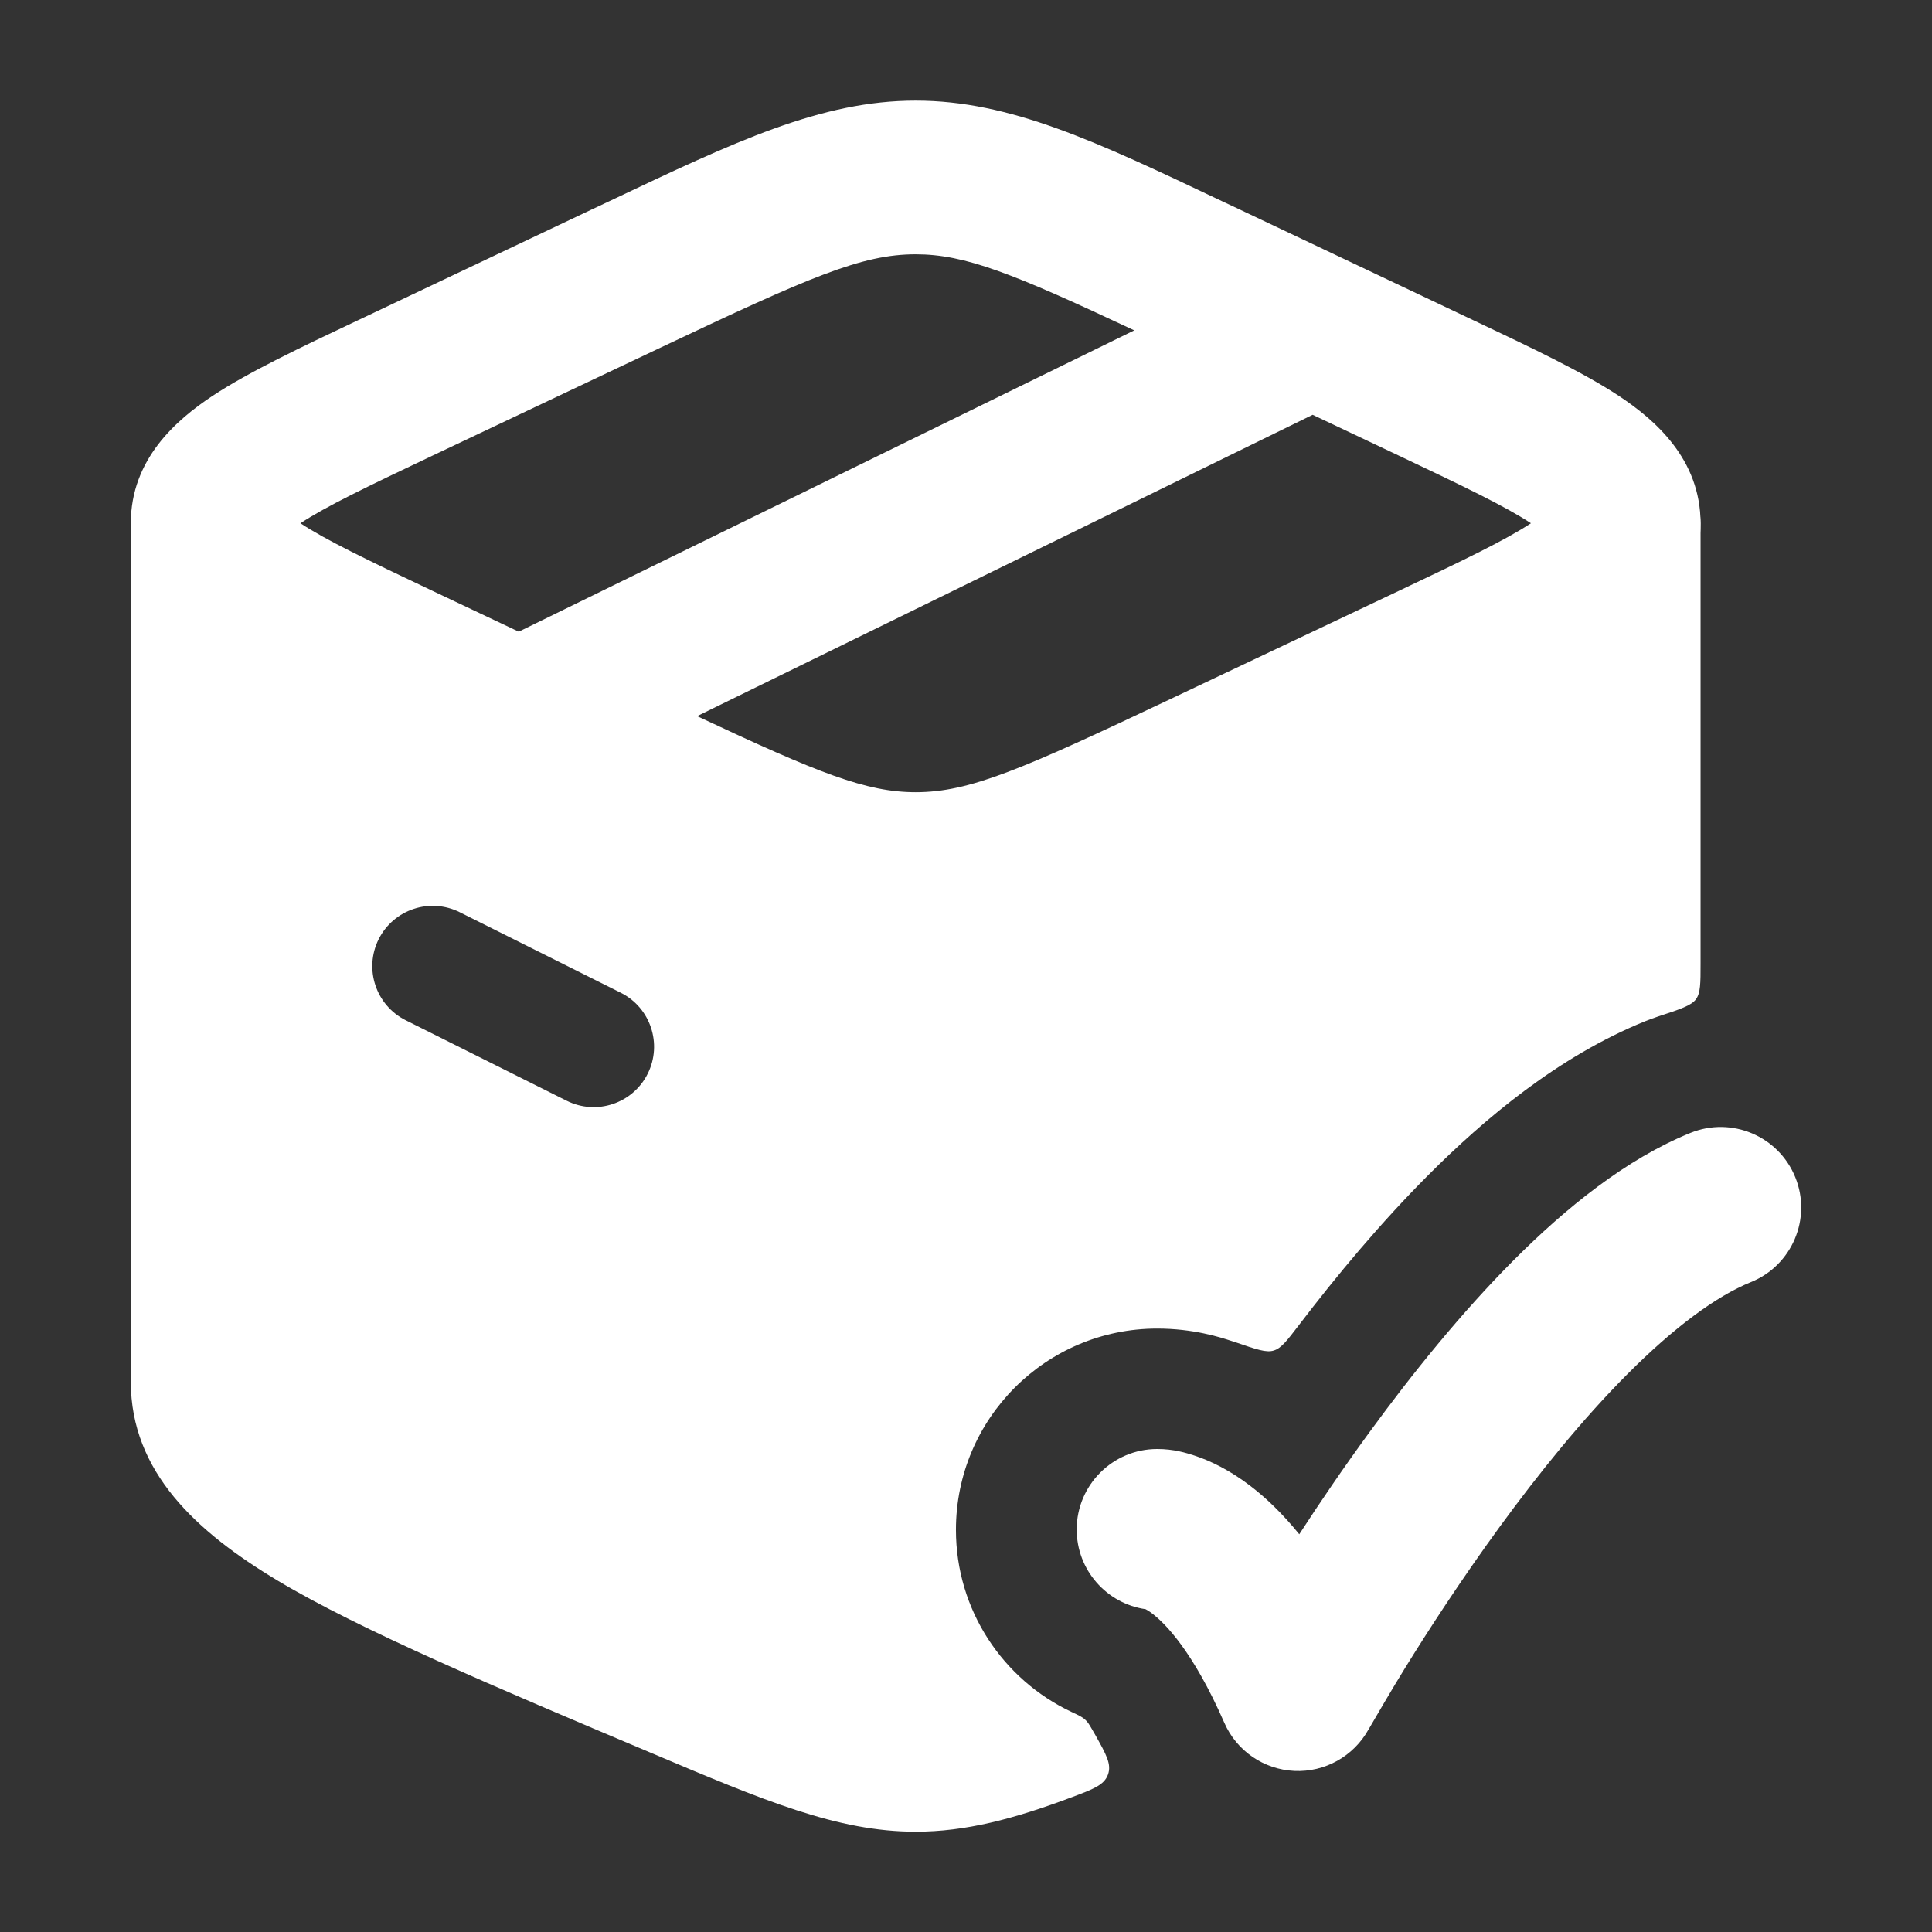
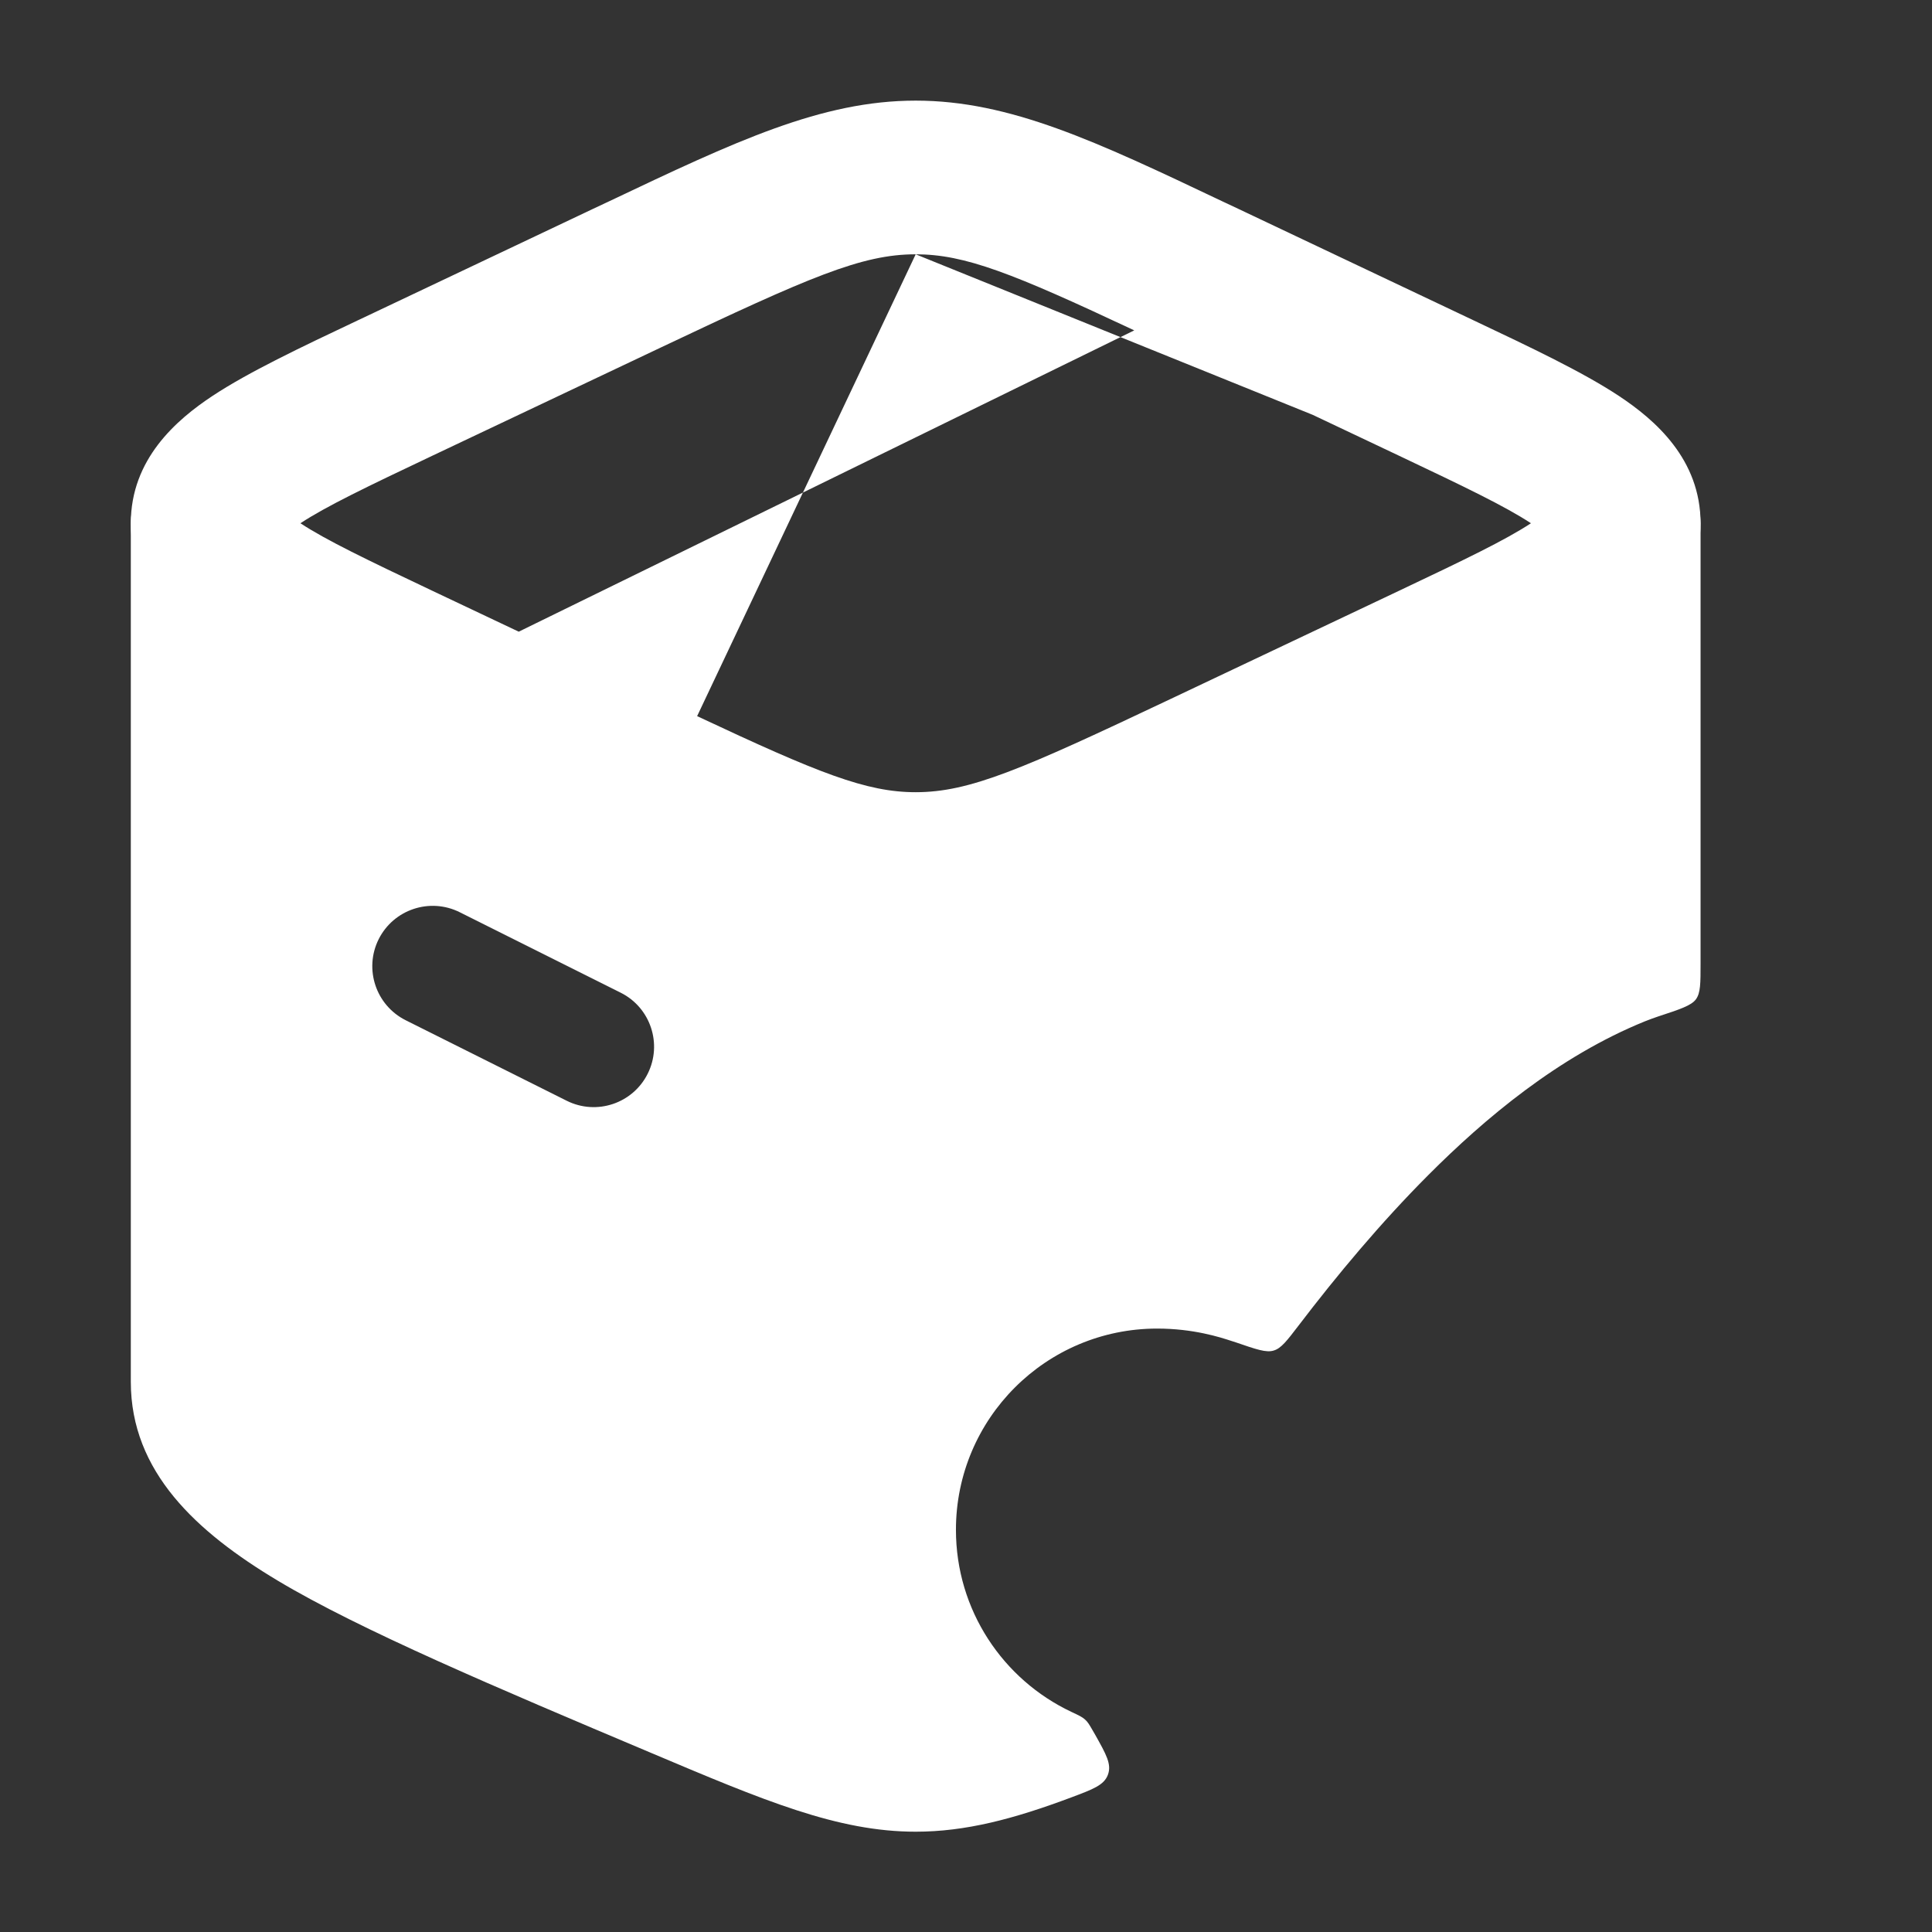
<svg xmlns="http://www.w3.org/2000/svg" width="24" height="24" viewBox="0 0 24 24" fill="none">
  <rect x="0" y="0" width="24" height="24" fill="#333333" stroke="none" />
-   <path d="M22.302 14.625C22.509 15.137 22.262 15.72 21.75 15.927C21.316 16.103 20.792 16.493 20.22 17.066C19.661 17.626 19.116 18.301 18.631 18.965C18.149 19.626 17.738 20.26 17.449 20.729C17.304 20.963 17.077 21.352 17 21.485L16.999 21.486C16.814 21.818 16.457 22.017 16.078 21.999C15.698 21.981 15.361 21.749 15.209 21.401C14.818 20.508 14.472 20.165 14.316 20.046C14.277 20.016 14.248 19.999 14.231 19.99C13.747 19.92 13.375 19.504 13.375 19C13.375 18.448 13.823 18 14.375 18C14.582 18 14.734 18.048 14.836 18.081C15.041 18.148 15.277 18.264 15.528 18.455C15.729 18.608 15.934 18.805 16.14 19.059C16.391 18.672 16.687 18.236 17.016 17.786C17.535 17.075 18.148 16.312 18.805 15.653C19.449 15.008 20.198 14.398 21 14.073C21.512 13.866 22.095 14.113 22.302 14.625Z" fill="white" />
-   <path fill-rule="evenodd" clip-rule="evenodd" d="M11.375 3.159C10.705 3.159 10.06 3.44 8.217 4.313L5.369 5.662C4.559 6.046 4.051 6.29 3.732 6.5C4.051 6.71 4.559 6.954 5.369 7.338L6.444 7.847L14.09 4.104C12.581 3.395 11.988 3.159 11.375 3.159ZM16.306 5.153L8.66 8.896C10.169 9.605 10.762 9.841 11.375 9.841C12.045 9.841 12.69 9.56 14.533 8.687L17.381 7.338C18.191 6.954 18.699 6.71 19.018 6.5C18.699 6.29 18.191 6.046 17.381 5.662L16.306 5.153ZM7.566 2.501C9.131 1.758 10.203 1.25 11.375 1.25C12.547 1.25 13.62 1.758 15.184 2.501C15.249 2.532 15.315 2.563 15.382 2.594L18.296 3.975C19.021 4.318 19.66 4.621 20.11 4.918C20.56 5.216 21.125 5.704 21.125 6.5C21.125 7.296 20.56 7.784 20.11 8.082C19.66 8.379 19.021 8.682 18.296 9.025L15.382 10.406C15.315 10.437 15.249 10.469 15.184 10.499C13.62 11.242 12.547 11.75 11.375 11.75C10.203 11.75 9.131 11.242 7.566 10.499C7.501 10.469 7.435 10.437 7.368 10.406L4.52 9.056C4.498 9.046 4.476 9.035 4.454 9.025C3.729 8.682 3.09 8.379 2.64 8.082C2.19 7.784 1.625 7.296 1.625 6.5C1.625 5.704 2.19 5.216 2.64 4.918C3.09 4.621 3.729 4.318 4.454 3.975C4.476 3.965 4.498 3.954 4.52 3.944L7.368 2.594C7.435 2.563 7.501 2.532 7.566 2.501Z" fill="white" />
+   <path fill-rule="evenodd" clip-rule="evenodd" d="M11.375 3.159C10.705 3.159 10.06 3.44 8.217 4.313L5.369 5.662C4.559 6.046 4.051 6.29 3.732 6.5C4.051 6.71 4.559 6.954 5.369 7.338L6.444 7.847L14.09 4.104C12.581 3.395 11.988 3.159 11.375 3.159ZL8.66 8.896C10.169 9.605 10.762 9.841 11.375 9.841C12.045 9.841 12.69 9.56 14.533 8.687L17.381 7.338C18.191 6.954 18.699 6.71 19.018 6.5C18.699 6.29 18.191 6.046 17.381 5.662L16.306 5.153ZM7.566 2.501C9.131 1.758 10.203 1.25 11.375 1.25C12.547 1.25 13.62 1.758 15.184 2.501C15.249 2.532 15.315 2.563 15.382 2.594L18.296 3.975C19.021 4.318 19.66 4.621 20.11 4.918C20.56 5.216 21.125 5.704 21.125 6.5C21.125 7.296 20.56 7.784 20.11 8.082C19.66 8.379 19.021 8.682 18.296 9.025L15.382 10.406C15.315 10.437 15.249 10.469 15.184 10.499C13.62 11.242 12.547 11.75 11.375 11.75C10.203 11.75 9.131 11.242 7.566 10.499C7.501 10.469 7.435 10.437 7.368 10.406L4.52 9.056C4.498 9.046 4.476 9.035 4.454 9.025C3.729 8.682 3.09 8.379 2.64 8.082C2.19 7.784 1.625 7.296 1.625 6.5C1.625 5.704 2.19 5.216 2.64 4.918C3.09 4.621 3.729 4.318 4.454 3.975C4.476 3.965 4.498 3.954 4.52 3.944L7.368 2.594C7.435 2.563 7.501 2.532 7.566 2.501Z" fill="white" />
  <path fill-rule="evenodd" clip-rule="evenodd" d="M21.068 12.413C21.125 12.334 21.125 12.214 21.125 11.973V6.504C21.125 6.475 21.123 6.446 21.12 6.417C21.104 6.28 21.096 6.211 20.96 6.137C20.825 6.062 20.726 6.11 20.527 6.207L17.644 7.607L14.722 9.02C12.855 9.924 12.133 10.254 11.375 10.254C10.617 10.254 9.895 9.924 8.028 9.02L5.106 7.607L2.223 6.207C2.025 6.11 1.925 6.062 1.79 6.137C1.654 6.211 1.646 6.28 1.63 6.417C1.627 6.446 1.625 6.475 1.625 6.504V17.165C1.625 18.285 2.442 19.031 3.448 19.634C4.467 20.245 6.176 20.968 8.069 21.767C9.488 22.367 10.403 22.754 11.375 22.754C11.994 22.754 12.59 22.597 13.308 22.328C13.58 22.226 13.716 22.175 13.763 22.046C13.811 21.916 13.742 21.795 13.606 21.552C13.594 21.53 13.581 21.508 13.569 21.488C13.532 21.424 13.513 21.391 13.479 21.361C13.446 21.33 13.4 21.308 13.308 21.265C12.461 20.865 11.875 20.003 11.875 19.004C11.875 17.623 12.994 16.504 14.375 16.504C14.823 16.504 15.156 16.611 15.301 16.659C15.319 16.664 15.336 16.67 15.354 16.676C15.604 16.762 15.73 16.806 15.822 16.777C15.915 16.75 15.987 16.655 16.131 16.467C16.606 15.844 17.152 15.189 17.743 14.597C18.441 13.897 19.36 13.122 20.437 12.686C20.49 12.665 20.542 12.646 20.595 12.628C20.872 12.537 21.011 12.491 21.068 12.413ZM5.711 11.332C5.34 11.147 4.89 11.297 4.704 11.667C4.519 12.038 4.669 12.488 5.04 12.674L7.04 13.674C7.41 13.859 7.861 13.709 8.046 13.338C8.231 12.968 8.081 12.517 7.711 12.332L5.711 11.332Z" fill="white" />
</svg>